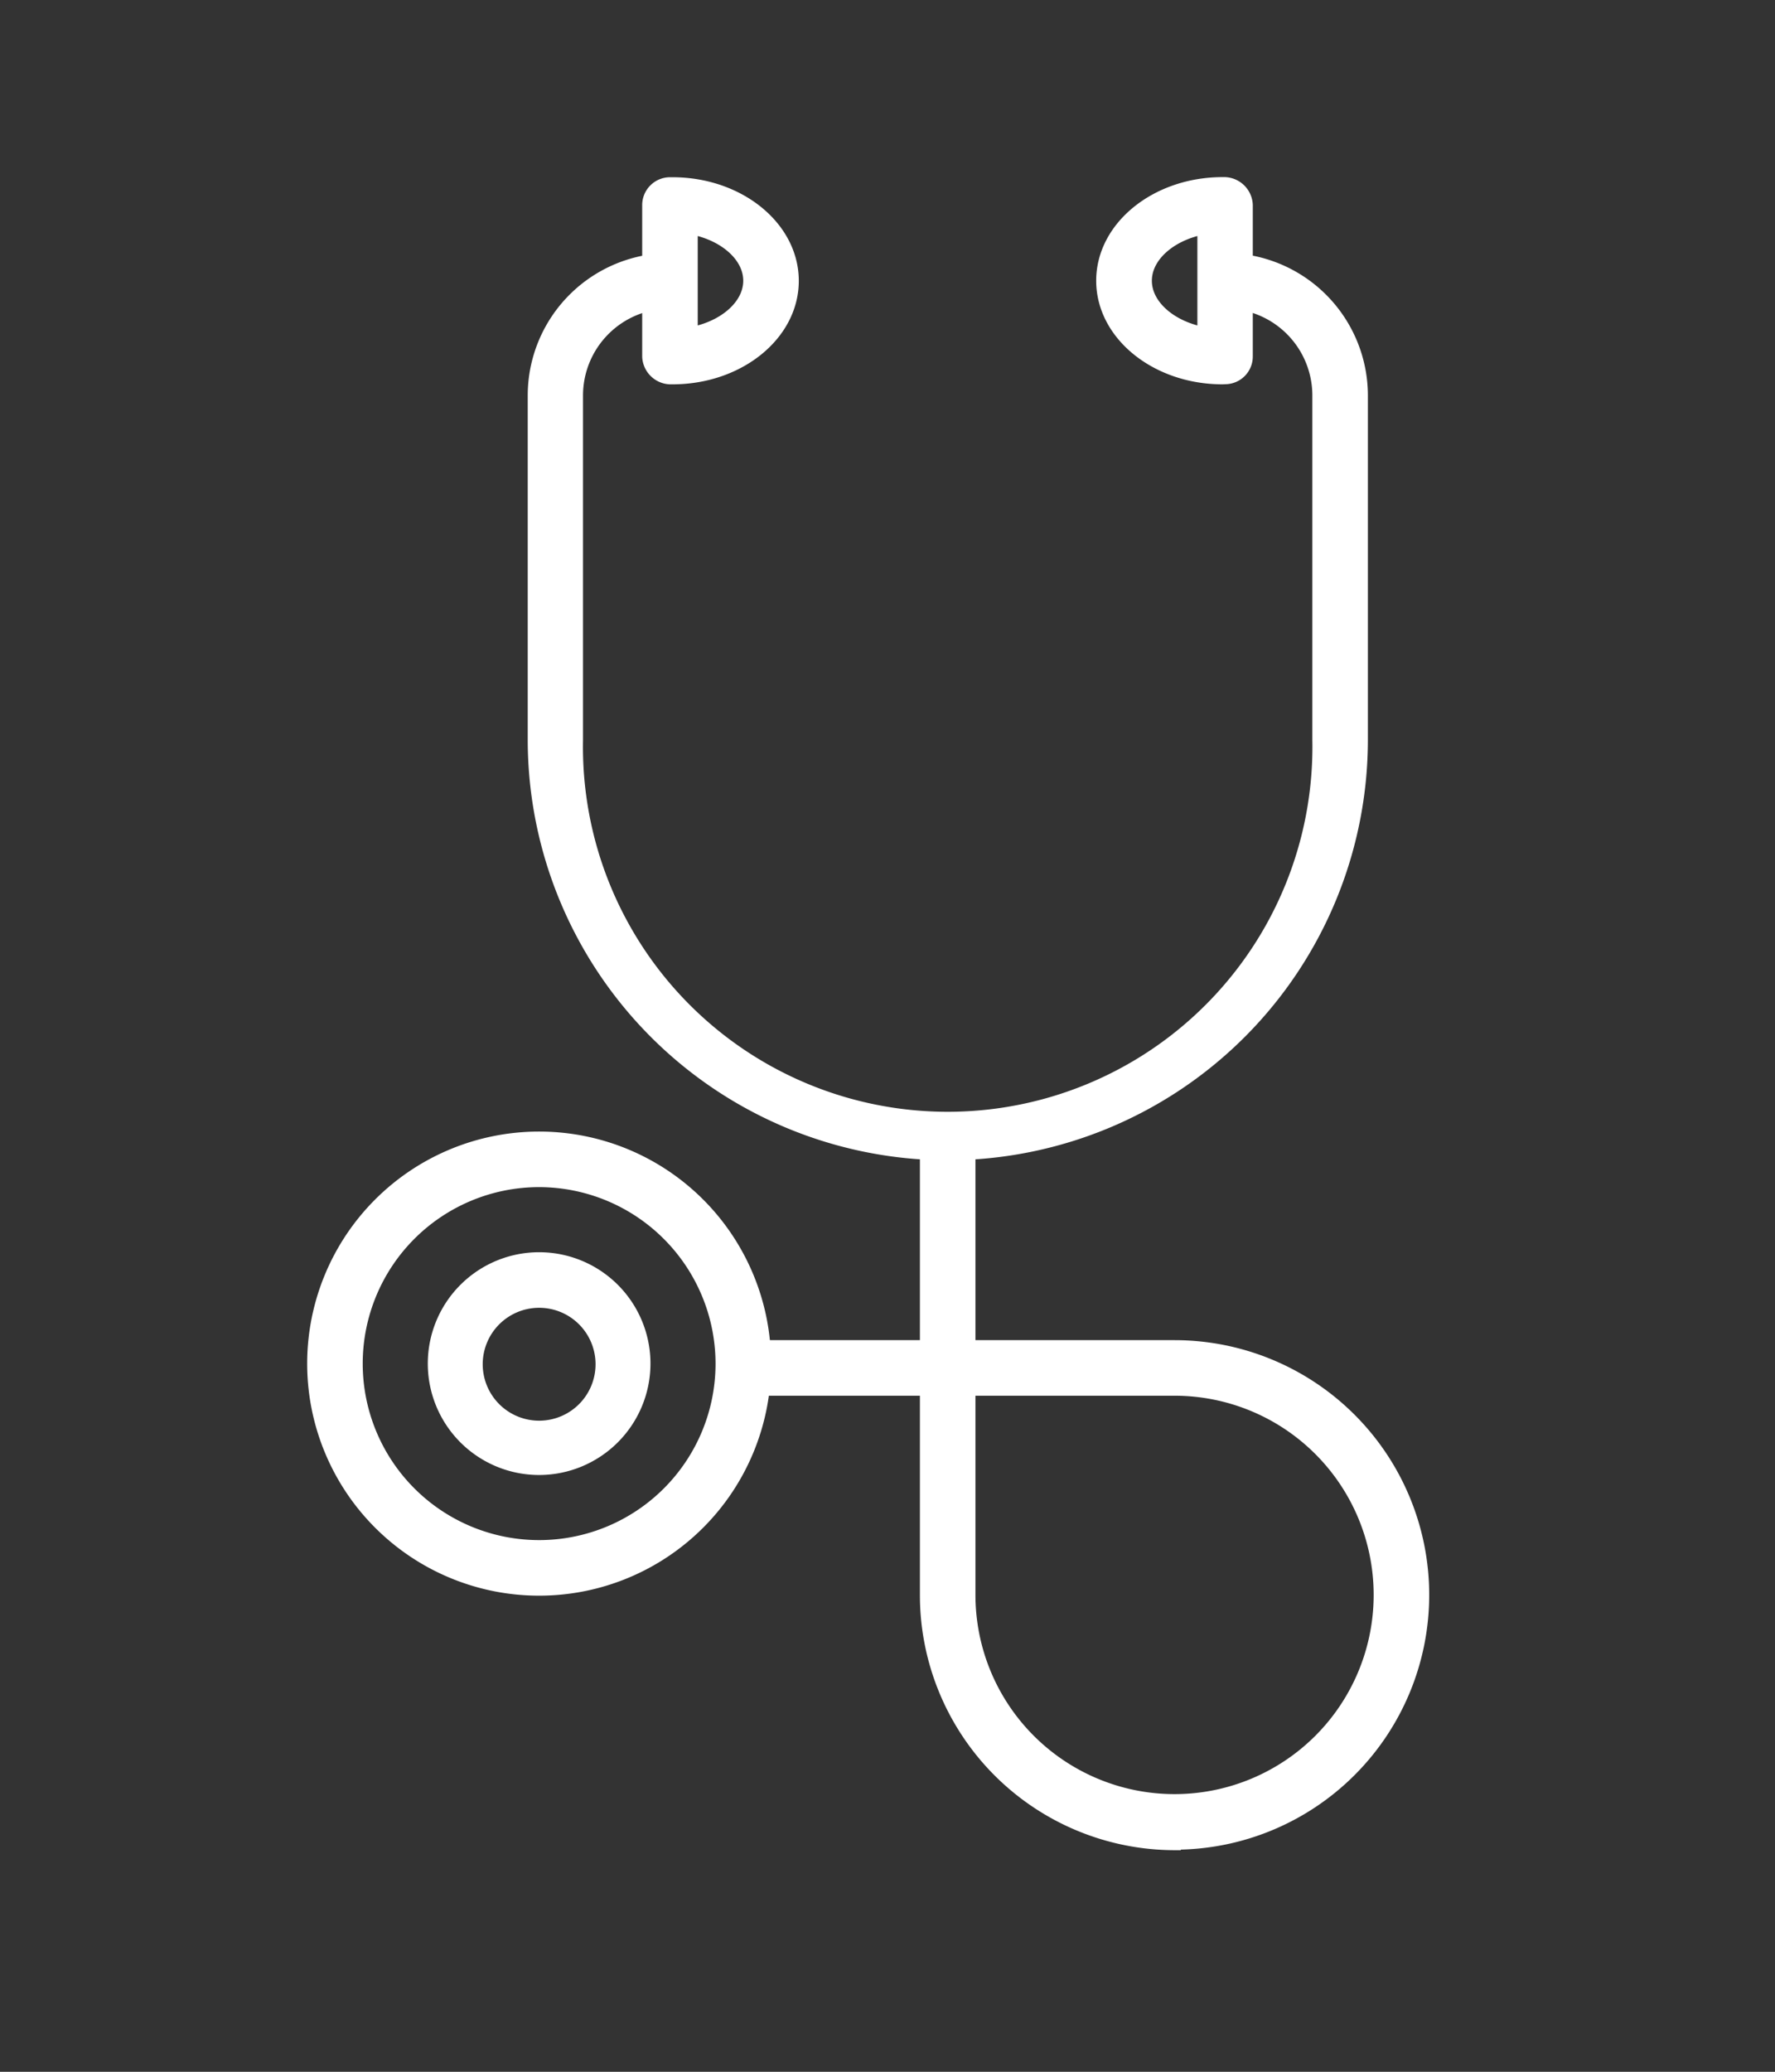
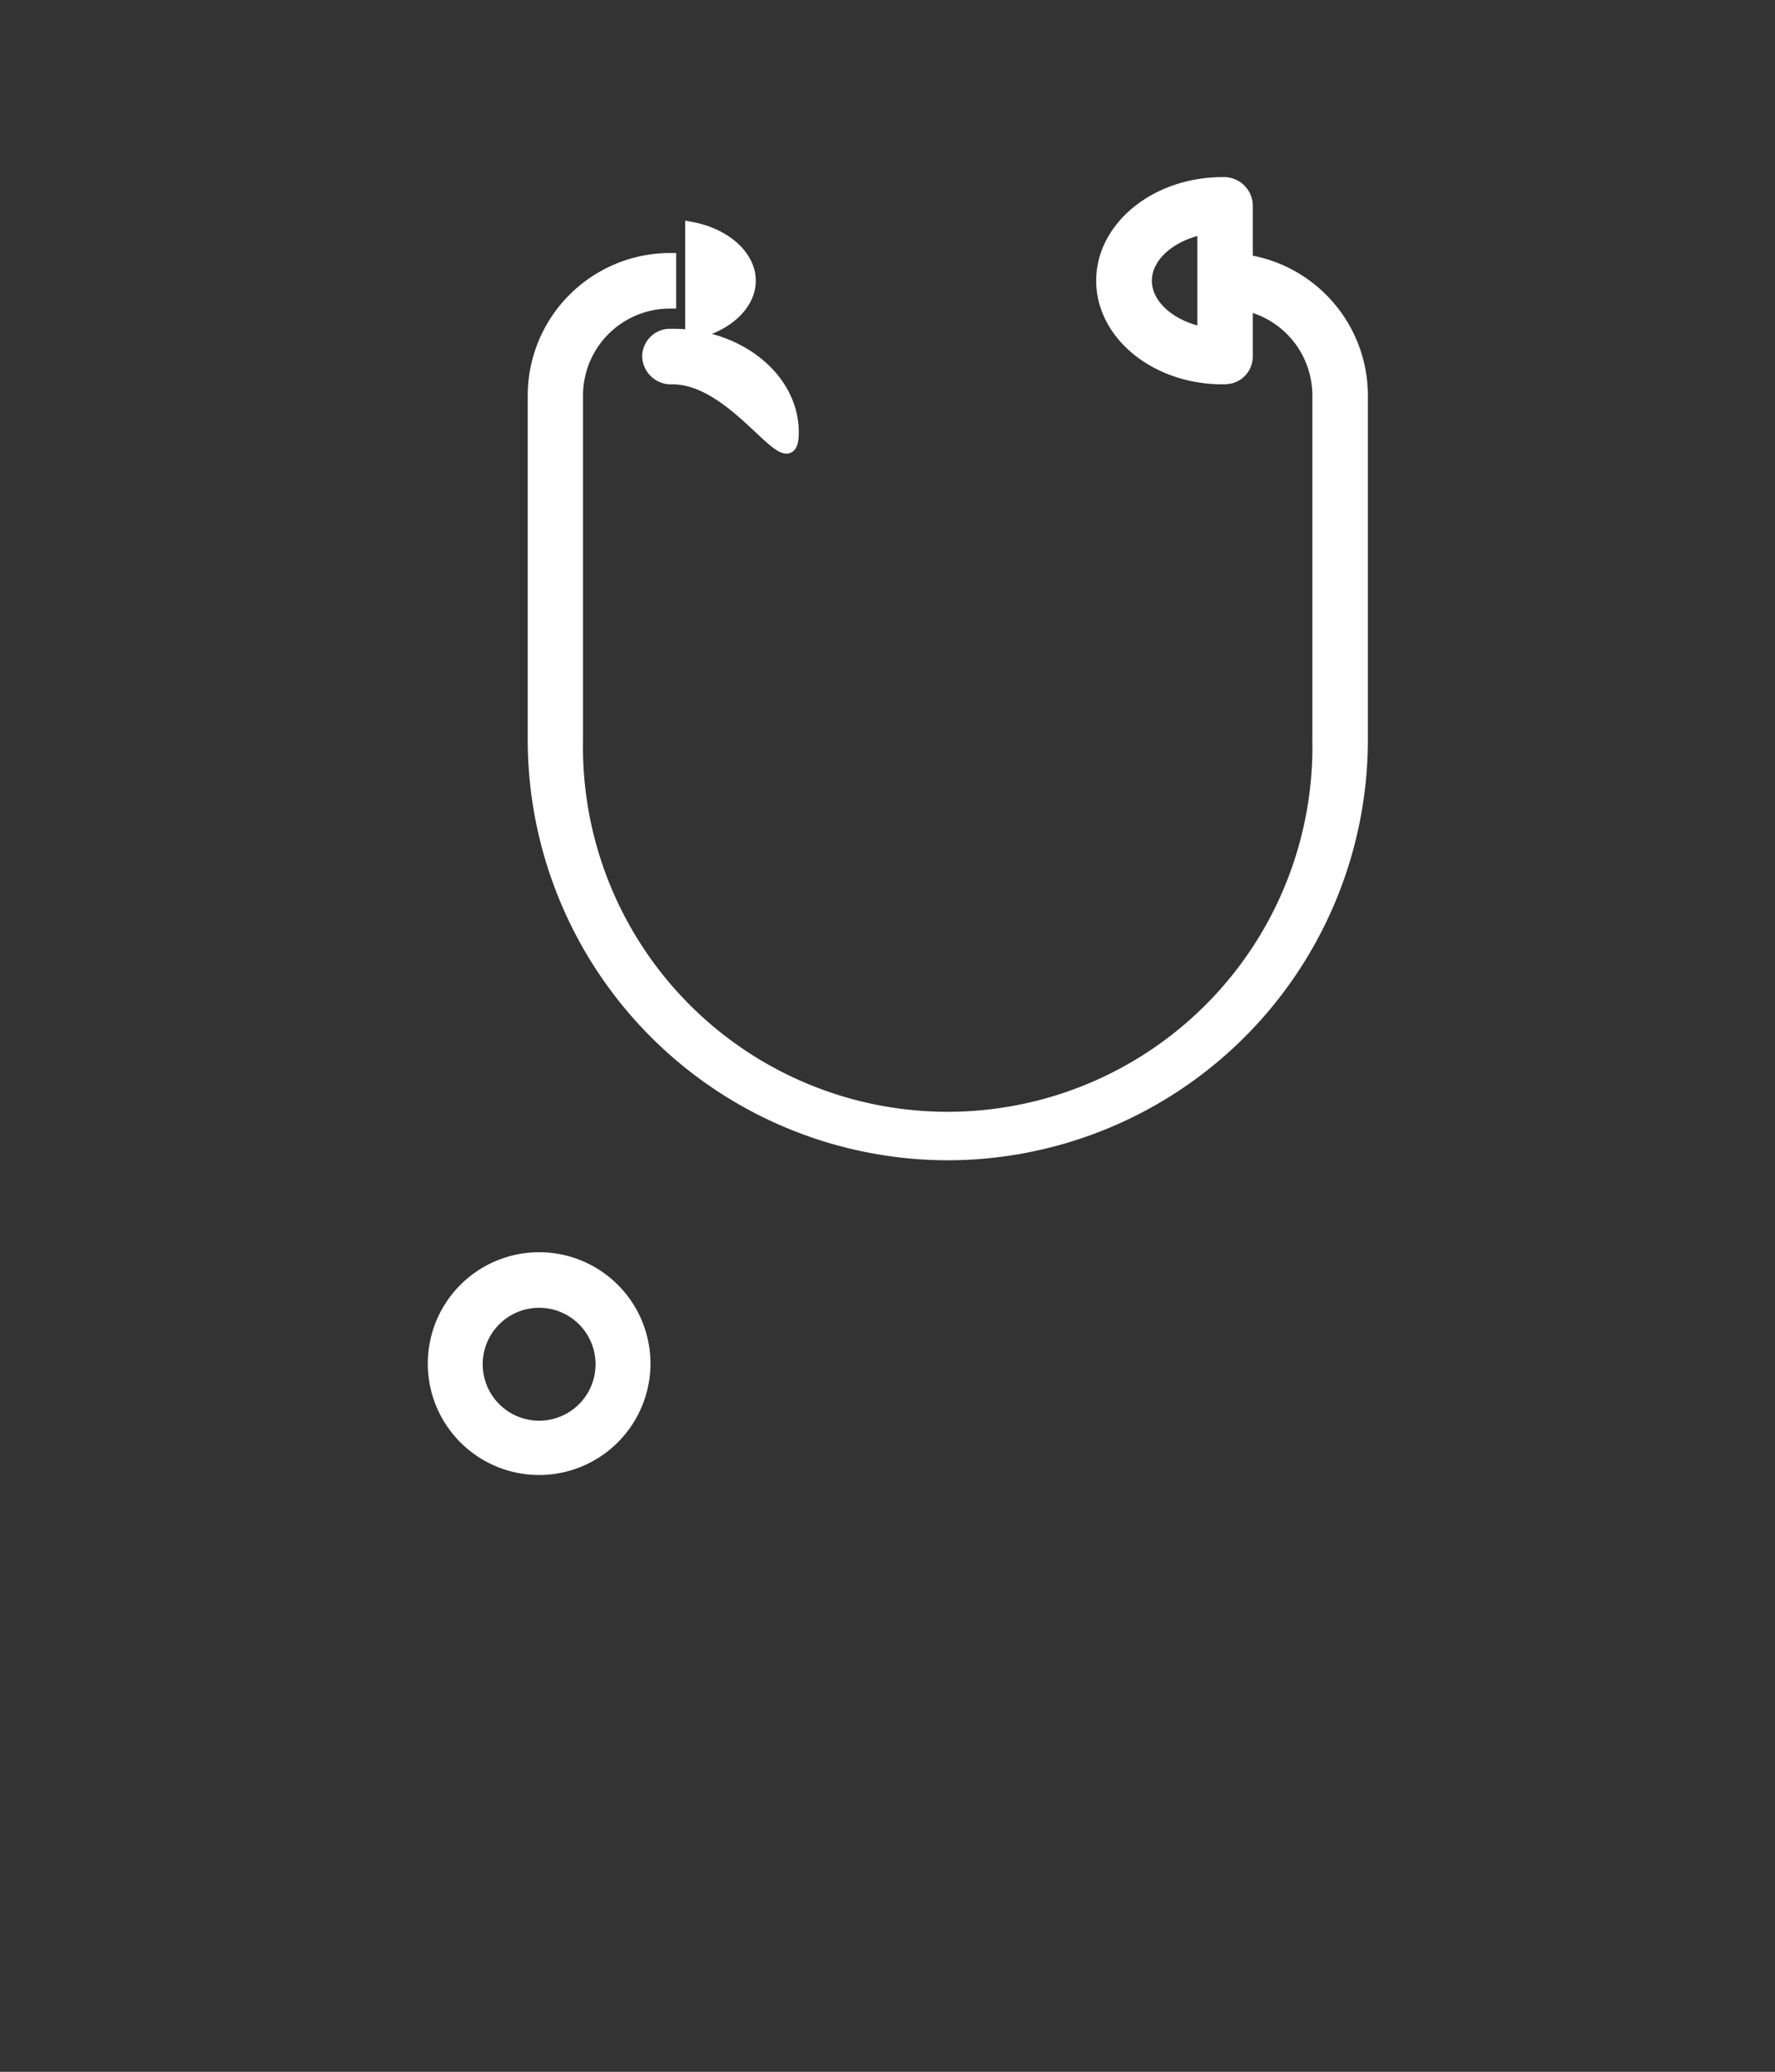
<svg xmlns="http://www.w3.org/2000/svg" viewBox="0 0 141.57 165.17">
  <rect x="0" y="0" width="141.57" height="165.17" fill="#333333" stroke="none" />
  <defs>
    <style>.cls-1{fill:#fff;stroke:#fff;stroke-miterlimit:10;}</style>
  </defs>
  <title>medical white</title>
  <g id="Icons">
-     <path class="cls-1" d="M53.64,30.14h-.21a1.79,1.79,0,0,1-1.71-1.71V16.35a1.72,1.72,0,0,1,1.71-1.72h.21c5.28,0,9.57,3.48,9.57,7.76S58.92,30.14,53.64,30.14Zm1.51-11.95v8.38c2.63-.49,4.63-2.21,4.63-4.19S57.78,18.68,55.15,18.19Z" />
+     <path class="cls-1" d="M53.64,30.14h-.21a1.79,1.79,0,0,1-1.71-1.71a1.72,1.72,0,0,1,1.71-1.72h.21c5.28,0,9.57,3.48,9.57,7.76S58.92,30.14,53.64,30.14Zm1.51-11.95v8.38c2.63-.49,4.63-2.21,4.63-4.19S57.78,18.68,55.15,18.19Z" />
    <path class="cls-1" d="M97.51,30.14c-5.28,0-9.58-3.48-9.58-7.76s4.3-7.76,9.58-7.76h.2a1.8,1.8,0,0,1,1.71,1.72V28.42a1.71,1.71,0,0,1-1.68,1.71ZM96,18.19c-2.63.49-4.63,2.21-4.63,4.19s2,3.7,4.63,4.19Z" />
    <path class="cls-1" d="M75.59,92a33.05,33.05,0,0,1-33-33V31.53A10.87,10.87,0,0,1,53.43,20.67V24.1A7.43,7.43,0,0,0,46,31.53V59a29.59,29.59,0,1,0,59.17,0V31.53a7.43,7.43,0,0,0-7.43-7.43V20.67A10.87,10.87,0,0,1,108.6,31.53V59A33.05,33.05,0,0,1,75.59,92Z" />
-     <path class="cls-1" d="M93.68,147a19.84,19.84,0,0,1-19.81-19.81V110.77H59.28v-3.43H73.87V90.27H77.3v17.07H93.68a19.81,19.81,0,0,1,0,39.62ZM77.3,110.77v16.38a16.38,16.38,0,1,0,16.38-16.38Z" />
-     <path class="cls-1" d="M43,126.71a18,18,0,1,1,18-18A18,18,0,0,1,43,126.71Zm0-32.57a14.57,14.57,0,1,0,14.57,14.57A14.59,14.59,0,0,0,43,94.14Z" />
    <path class="cls-1" d="M43,117.09a8.38,8.38,0,1,1,8.38-8.38A8.39,8.39,0,0,1,43,117.09Zm0-13.33a5,5,0,1,0,5,4.95A5,5,0,0,0,43,103.76Z" />
  </g>
</svg>